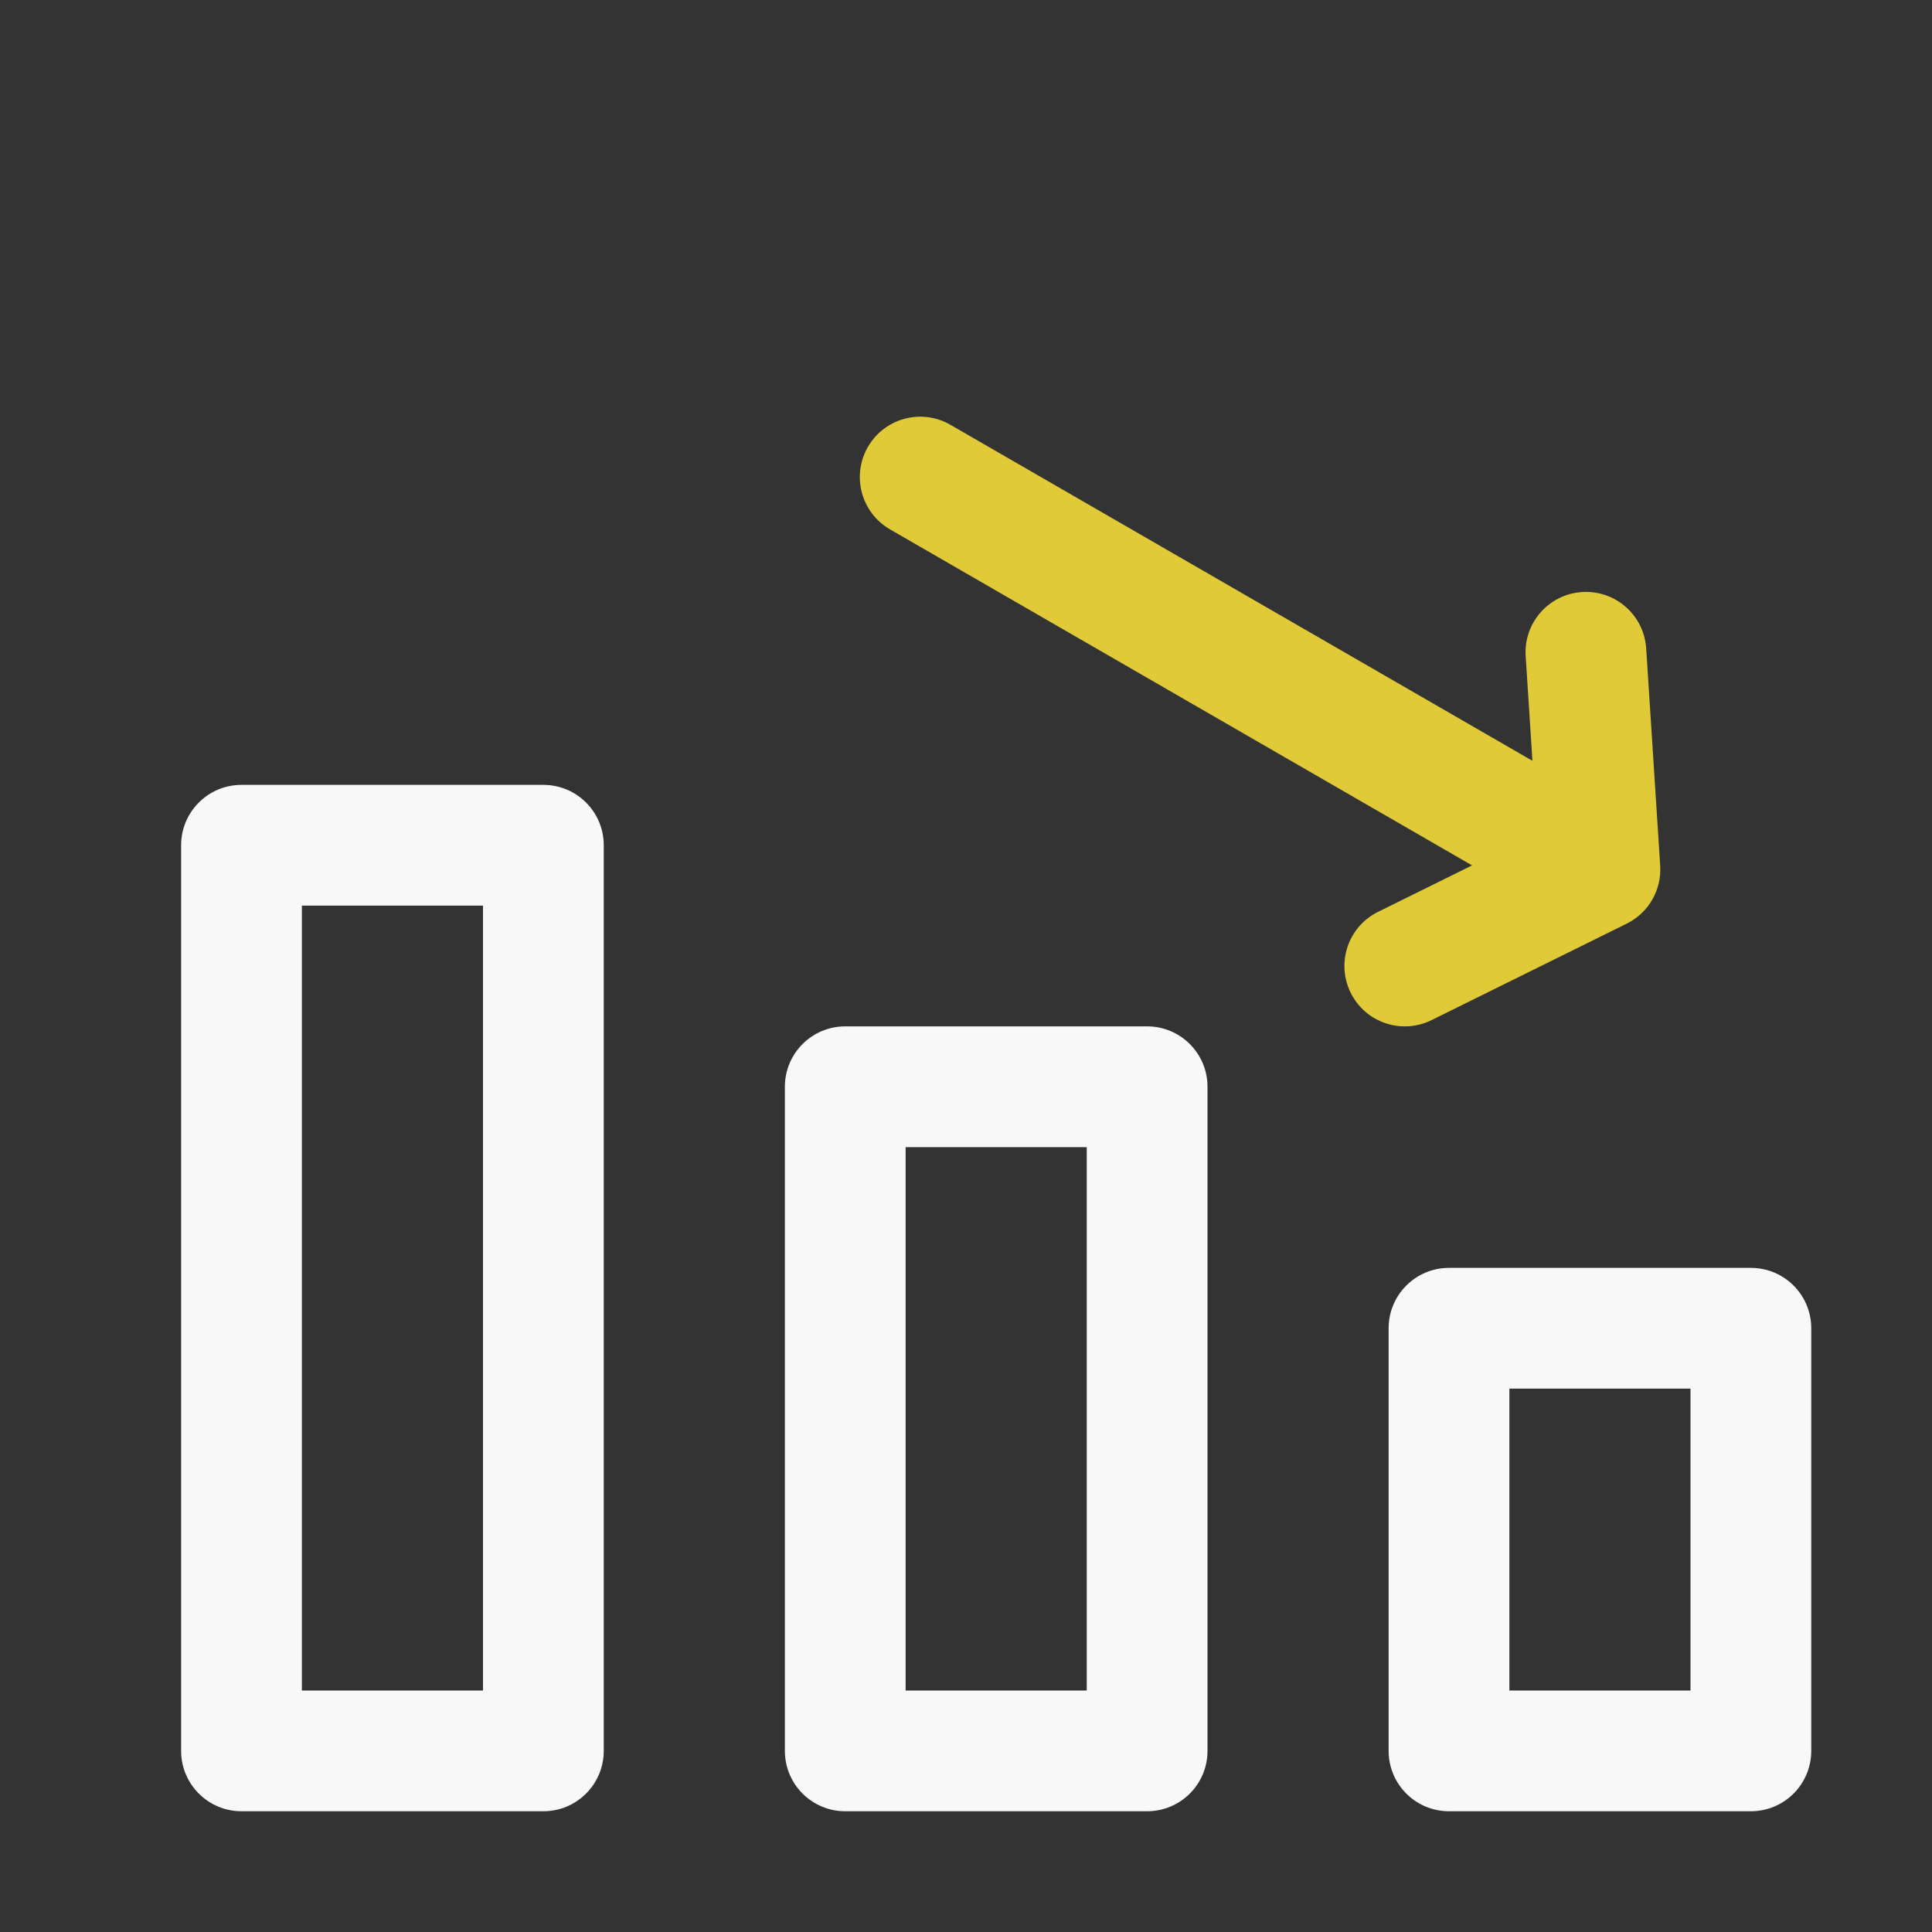
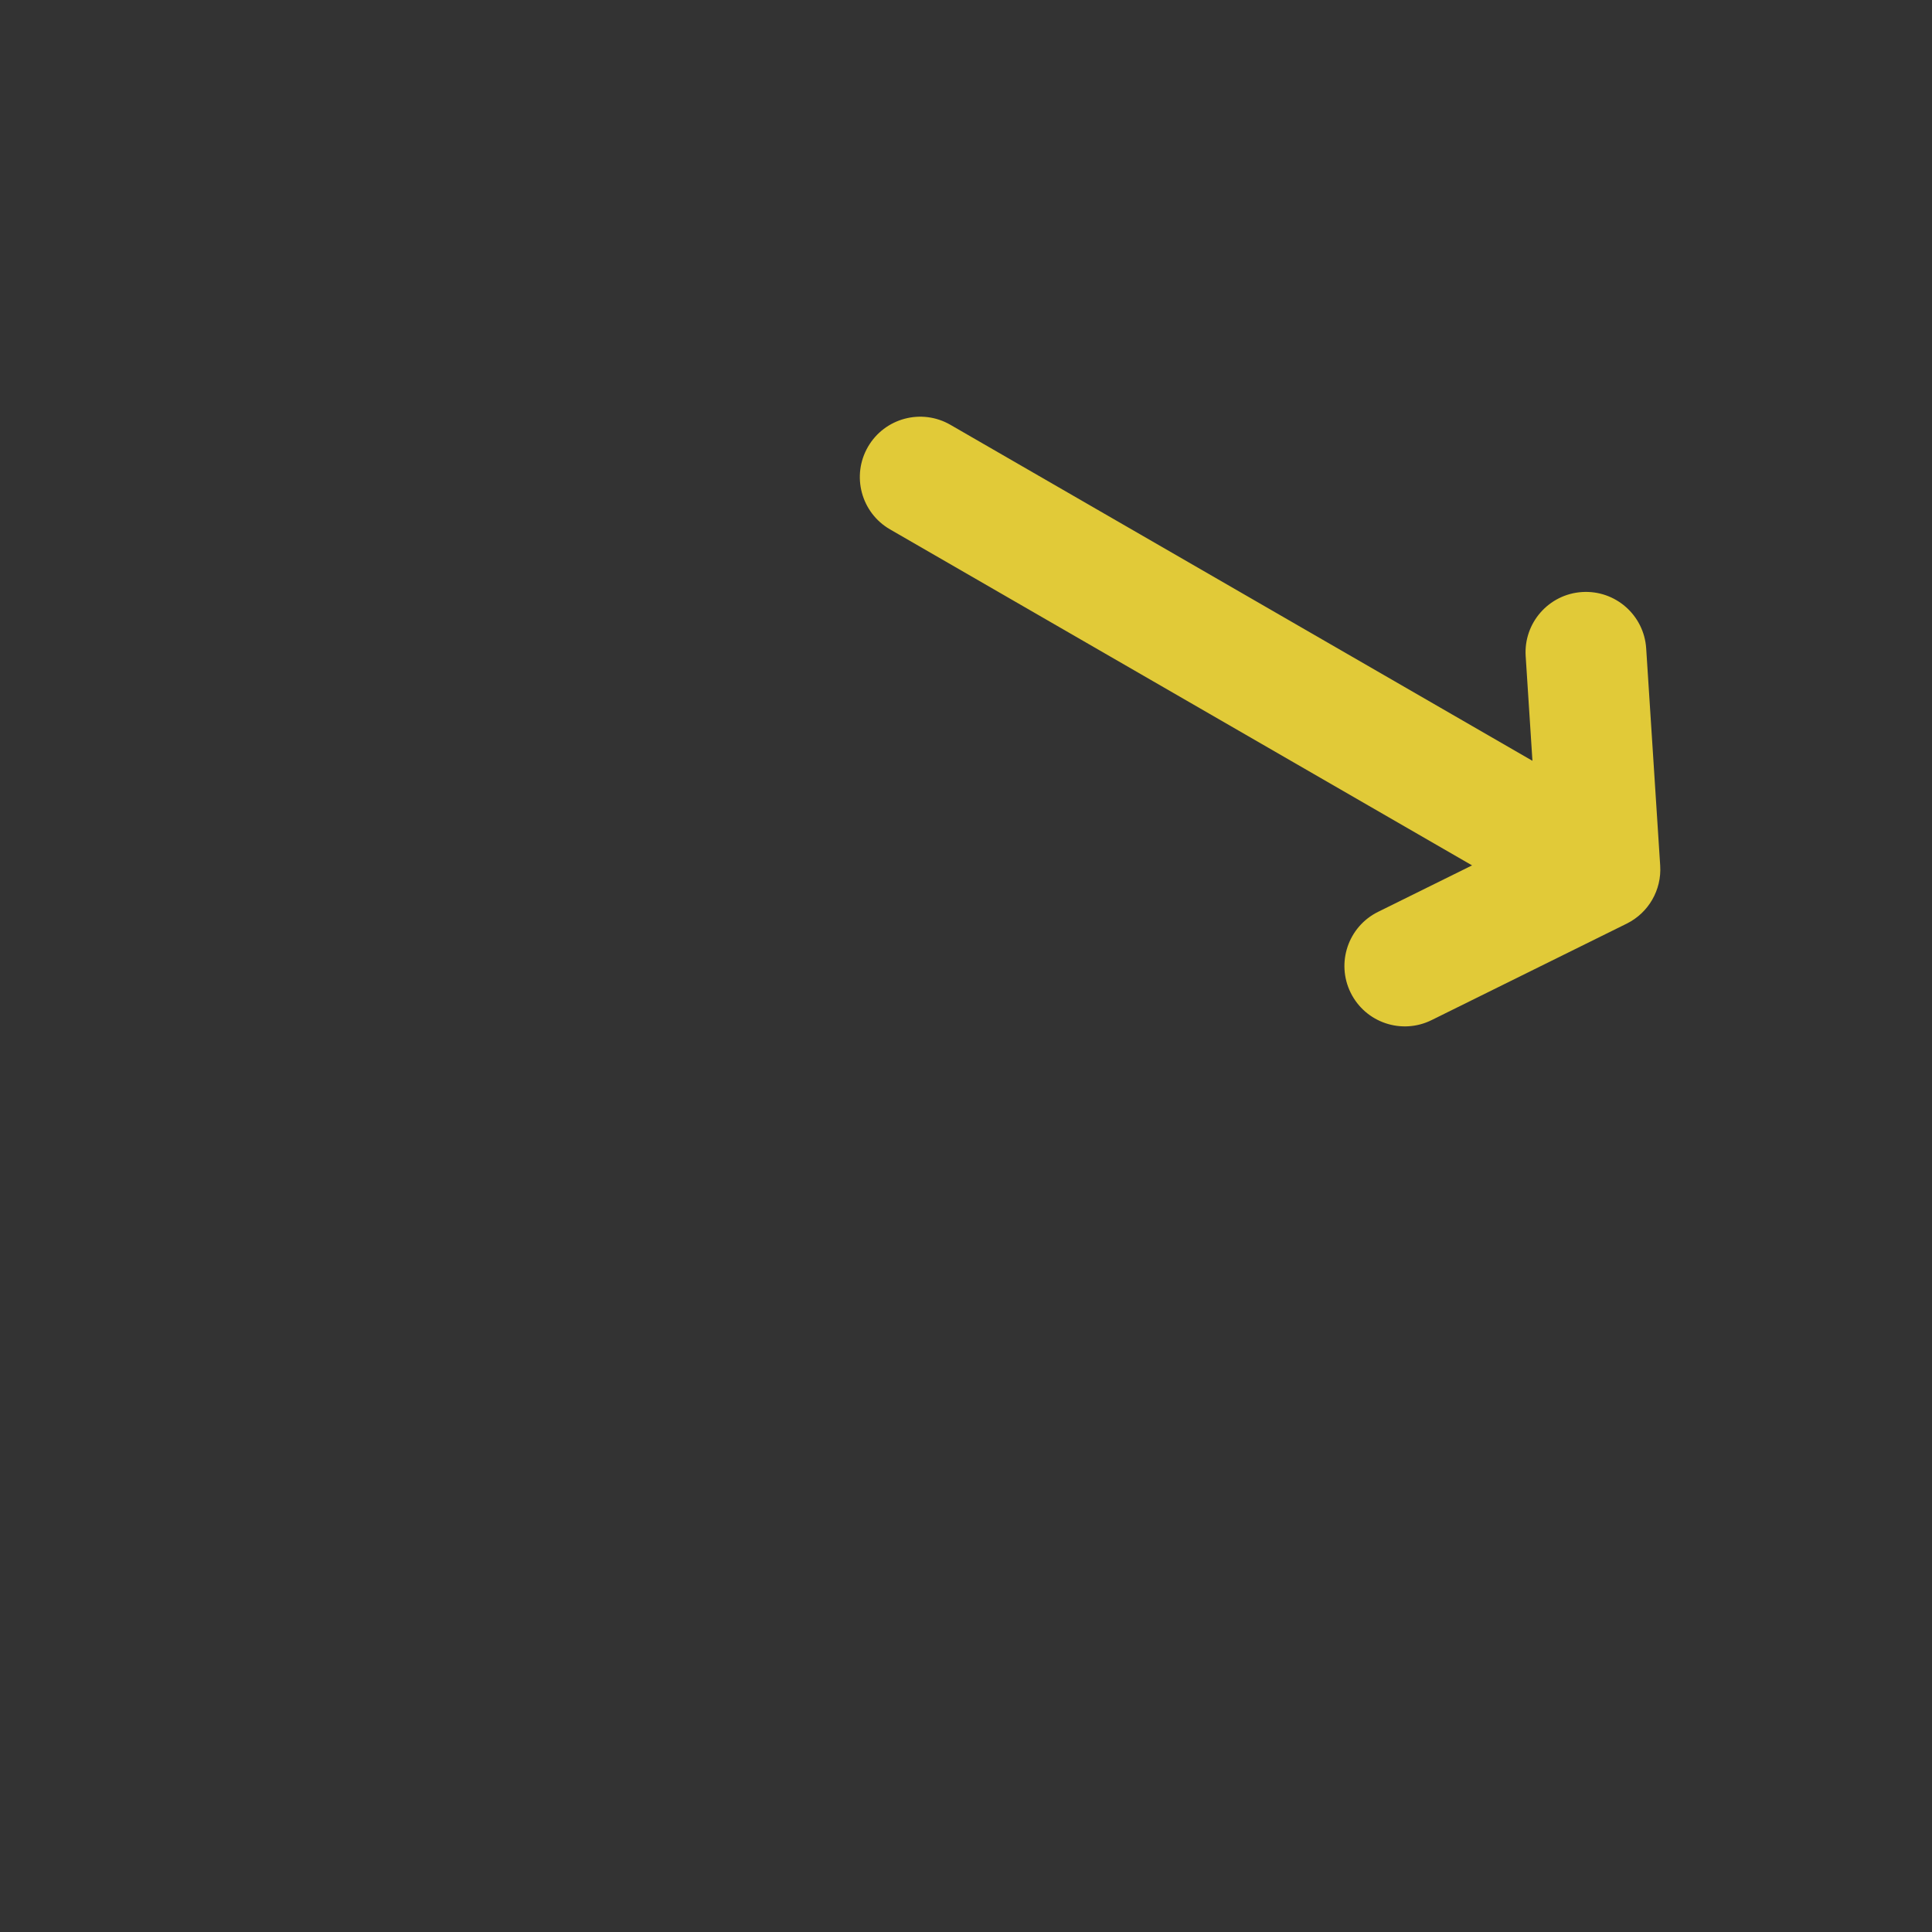
<svg xmlns="http://www.w3.org/2000/svg" width="64" height="64" viewBox="0 0 64 64" fill="none">
  <rect x="0" y="0" width="64" height="64" fill="#333333" stroke="none" />
-   <path fill-rule="evenodd" clip-rule="evenodd" d="M20 28C20 26.895 19.105 26 18 26H8C6.895 26 6 26.895 6 28V58C6 59.105 6.895 60 8 60H18C19.105 60 20 59.105 20 58V28ZM16 30V56H10V30H16ZM40 36C40 34.895 39.105 34 38 34H28C26.895 34 26 34.895 26 36V58C26 59.105 26.895 60 28 60H38C39.105 60 40 59.105 40 58V36ZM36 38V56H30V38H36ZM60 44C60 42.895 59.105 42 58 42H48C46.895 42 46 42.895 46 44V58C46 59.105 46.895 60 48 60H58C59.105 60 60 59.105 60 58V44ZM56 46V56H50V46H56Z" fill="#F8F8F8" />
  <path fill-rule="evenodd" clip-rule="evenodd" d="M53.886 30.597C54.61 30.239 55.048 29.481 54.996 28.675L54.532 21.479C54.461 20.377 53.51 19.541 52.407 19.612C51.305 19.683 50.469 20.634 50.54 21.736L50.764 25.203L31.483 14.072C30.527 13.52 29.304 13.847 28.751 14.804C28.199 15.76 28.527 16.984 29.483 17.536L48.764 28.667L45.649 30.207C44.659 30.697 44.254 31.896 44.743 32.886C45.233 33.877 46.432 34.282 47.422 33.793L53.886 30.597Z" fill="#E1CA38" />
</svg>